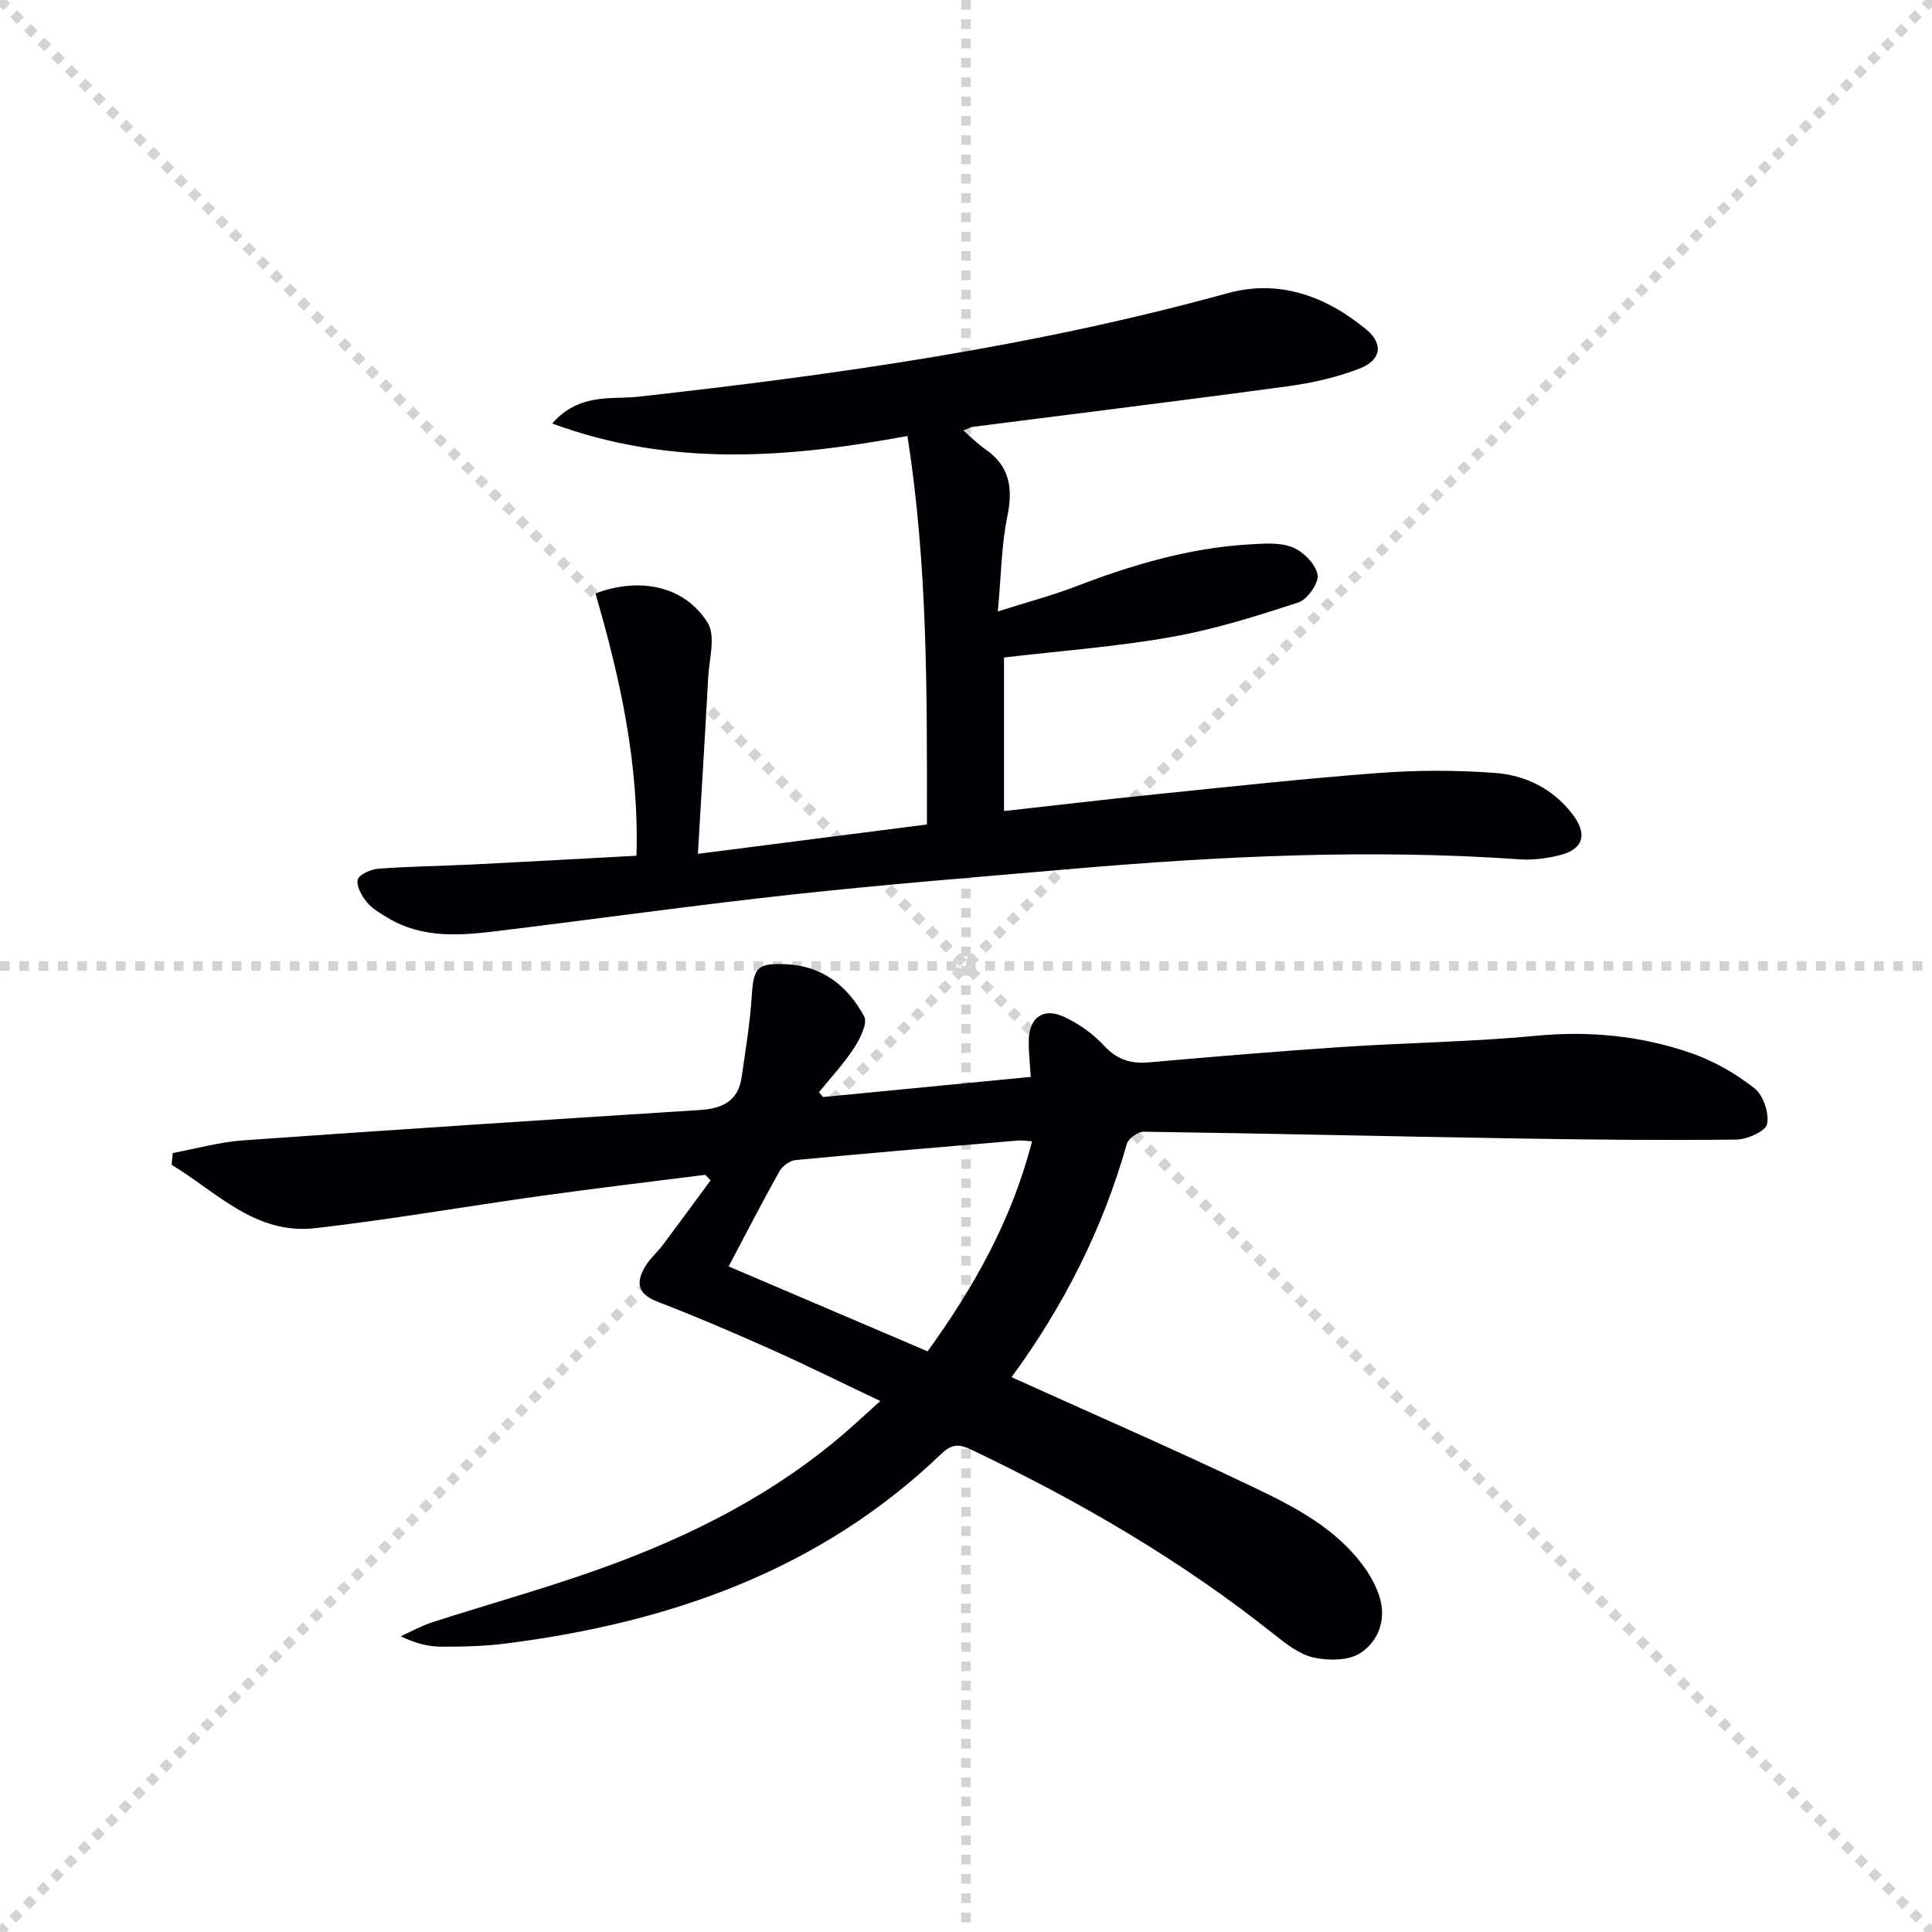
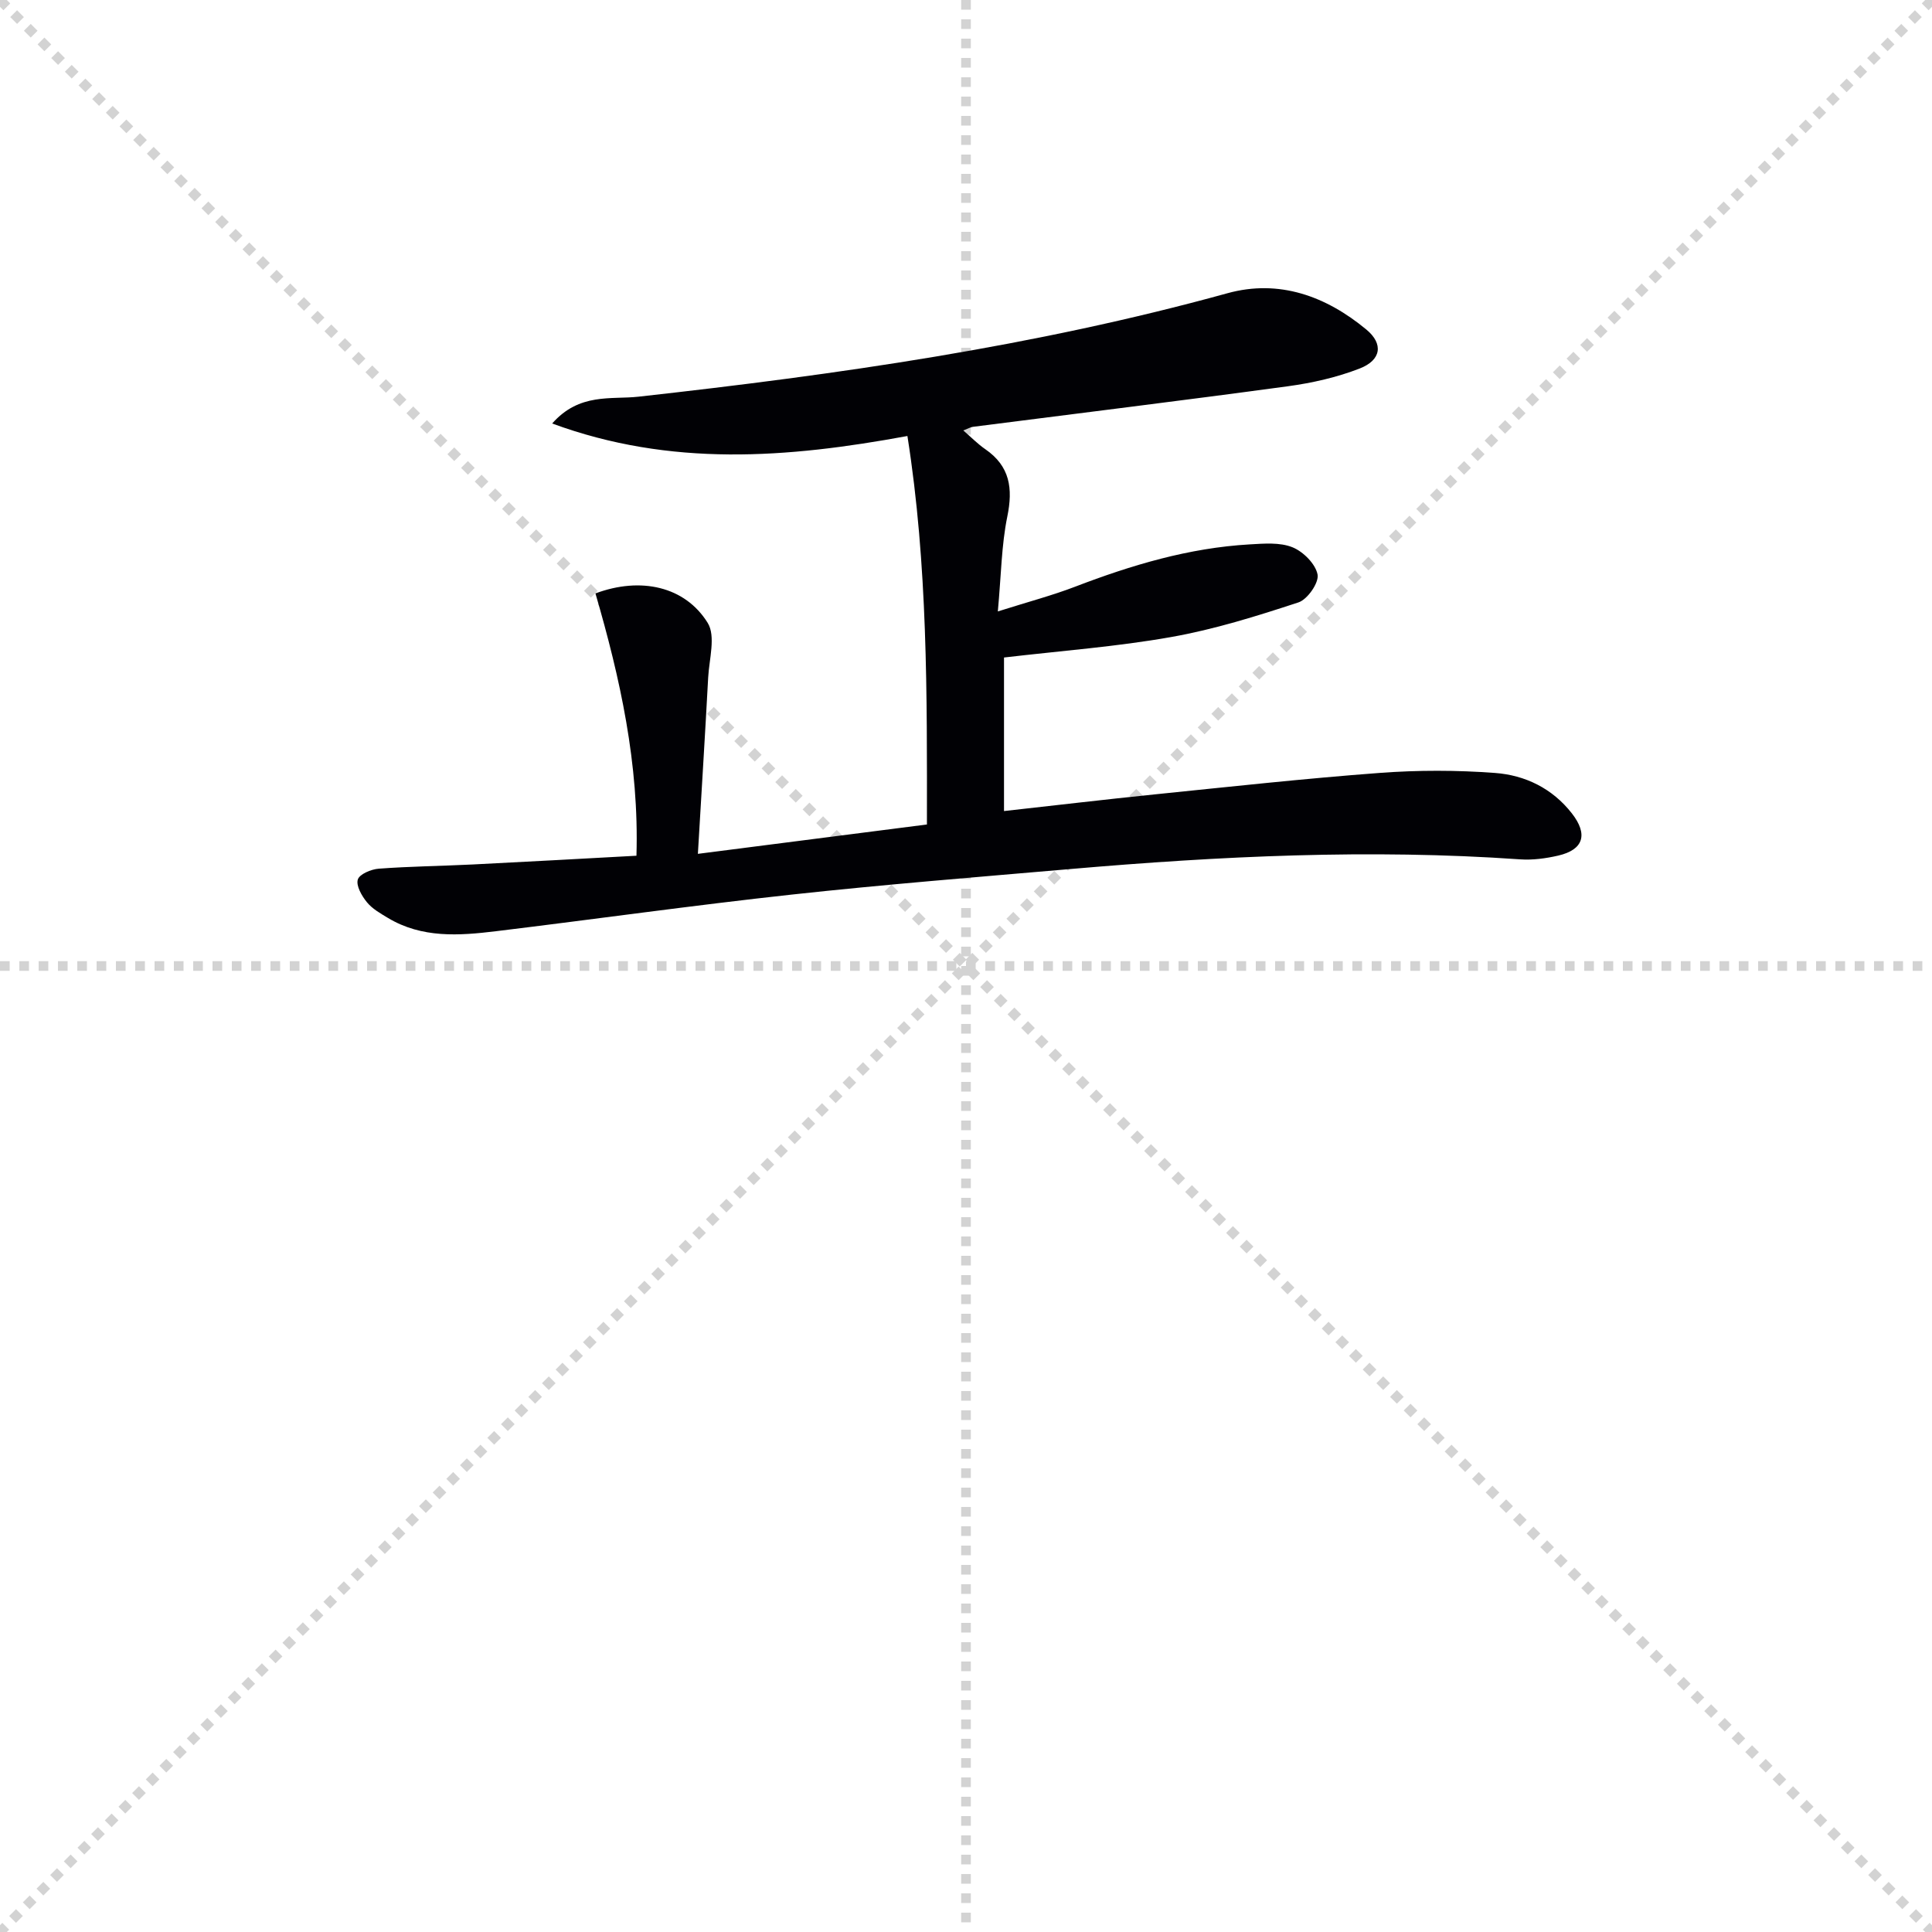
<svg xmlns="http://www.w3.org/2000/svg" enable-background="new 0 0 400 400" viewBox="0 0 400 400">
  <g stroke="lightgray" stroke-dasharray="1,1" stroke-width="1" transform="scale(2, 2)">
    <line x1="0" y1="0" x2="200" y2="200" />
    <line x1="200" y1="0" x2="0" y2="200" />
    <line x1="100" y1="0" x2="100" y2="200" />
    <line x1="0" y1="100" x2="200" y2="100" />
  </g>
-   <path d="m209.43 285.13c16.98 7.68 33.59 14.9 49.92 22.7 8.67 4.14 17.39 8.6 23.21 16.79 1.32 1.86 2.46 3.99 3.11 6.17 1.39 4.68-.37 9.09-4.04 11.47-2.44 1.58-6.56 1.58-9.63.92-2.9-.63-5.64-2.76-8.08-4.7-19.37-15.44-40.6-27.77-62.91-38.38-2.46-1.17-3.99-1.13-6.08.87-25.2 24.18-56.3 34.98-90.17 39.3-4.44.57-8.95.67-13.43.66-2.63-.01-5.25-.66-8.37-2.16 2.19-.98 4.31-2.18 6.58-2.91 11.53-3.72 23.23-6.95 34.63-11.03 18.9-6.76 36.68-15.71 51.87-29.15 1.85-1.64 3.67-3.31 6.22-5.61-8.11-3.85-15.34-7.44-22.7-10.73-7.73-3.45-15.52-6.79-23.42-9.83-4.42-1.7-4.48-4.26-2.36-7.6.96-1.52 2.39-2.74 3.47-4.18 3.32-4.43 6.58-8.9 9.87-13.35-.36-.38-.73-.77-1.09-1.15-11.32 1.44-22.65 2.78-33.96 4.36-15.61 2.17-31.15 4.9-46.8 6.69-12.42 1.42-20.41-7.5-29.74-13.12.08-.81.16-1.63.24-2.44 4.85-.9 9.68-2.27 14.57-2.62 31.51-2.23 63.03-4.28 94.56-6.28 4.65-.29 7.94-1.86 8.65-6.8.8-5.55 1.72-11.1 2.08-16.68.4-6.05 1.08-6.96 7.05-6.71 7.59.31 12.84 4.53 16.23 10.79.78 1.43-.86 4.66-2.11 6.59-2.11 3.24-4.8 6.1-7.24 9.12.28.33.56.67.84 1 14.26-1.38 28.51-2.76 43.01-4.17-.16-2.7-.46-5.13-.42-7.55.09-4.7 2.97-6.86 7.23-4.92 3.1 1.41 6.09 3.55 8.4 6.04 2.68 2.88 5.5 3.75 9.25 3.42 13.41-1.18 26.83-2.31 40.26-3.2 13.27-.88 26.6-1.04 39.83-2.3 11.16-1.06 21.95-.01 32.39 3.66 4.6 1.62 9.06 4.19 12.89 7.2 1.83 1.44 3.07 5.13 2.62 7.41-.29 1.48-4.11 3.19-6.36 3.22-15.27.17-30.55.02-45.83-.24-25.63-.42-51.25-1.03-76.88-1.39-1.19-.02-3.18 1.41-3.5 2.53-4.97 17.62-13.13 33.66-23.86 48.29zm-58.57-22.93c13.95 5.96 27.45 11.72 41.19 17.58 9.59-13.27 17.48-27.27 21.62-43.49-1.24-.07-2.06-.23-2.86-.16-15.37 1.3-30.73 2.59-46.09 4.05-1.2.11-2.74 1.24-3.35 2.33-3.56 6.36-6.89 12.84-10.51 19.69z" fill="#010105" />
-   <path d="m187.87 90.27c-24.91 4.59-49 6.45-73.55-2.59 5.65-6.41 12.21-4.92 17.86-5.55 41.11-4.57 81.96-10.38 121.95-21.42 10.7-2.95 20.41.6 28.76 7.52 3.57 2.96 3.1 6.32-1.37 8.06-4.72 1.84-9.82 2.99-14.86 3.68-21.72 2.95-43.49 5.61-65.23 8.4-.46.06-.9.33-1.99.75 1.69 1.46 3.01 2.82 4.54 3.87 5.13 3.53 5.77 8.13 4.57 13.97-1.21 5.91-1.26 12.05-1.96 19.63 6.42-2.03 11.31-3.32 16-5.12 11.68-4.48 23.57-8.04 36.13-8.76 2.97-.17 6.26-.46 8.88.6 2.23.9 4.78 3.46 5.19 5.65.31 1.69-2.09 5.15-3.96 5.76-8.64 2.84-17.41 5.59-26.35 7.17-11.25 2-22.7 2.84-34.61 4.24v31.79c10.46-1.16 20.82-2.39 31.2-3.45 15.53-1.58 31.06-3.29 46.63-4.45 7.9-.59 15.92-.58 23.82.01 6.24.46 11.87 3.19 15.91 8.36 3.4 4.35 2.44 7.53-2.81 8.75-2.56.59-5.28.96-7.89.78-31.13-2.18-62.17-.67-93.19 2.01-19.2 1.66-38.42 3.19-57.58 5.28-20.46 2.23-40.86 5.11-61.29 7.59-7.64.93-15.32 1.47-22.35-2.75-1.56-.94-3.25-1.89-4.36-3.26-1.06-1.3-2.27-3.4-1.88-4.69.33-1.11 2.77-2.14 4.35-2.25 6.46-.48 12.95-.55 19.42-.87 11.11-.55 22.23-1.18 33.92-1.81.57-19.03-3.4-36.84-8.49-54.31 9.38-3.5 18.56-1.45 23.24 6.1 1.7 2.74.31 7.49.1 11.31-.64 11.89-1.38 23.77-2.13 36.51 16.42-2.1 31.66-4.06 47.42-6.08.02-27.03.18-53.69-4.04-80.43z" fill="#010105" />
+   <path d="m187.87 90.27c-24.91 4.59-49 6.45-73.55-2.59 5.65-6.41 12.21-4.92 17.86-5.55 41.11-4.57 81.96-10.38 121.95-21.42 10.7-2.95 20.41.6 28.76 7.52 3.57 2.96 3.1 6.32-1.37 8.06-4.72 1.84-9.82 2.99-14.86 3.68-21.72 2.95-43.49 5.61-65.23 8.4-.46.06-.9.33-1.99.75 1.69 1.46 3.01 2.82 4.54 3.87 5.13 3.53 5.77 8.13 4.57 13.97-1.21 5.91-1.26 12.05-1.96 19.63 6.42-2.03 11.31-3.32 16-5.12 11.68-4.48 23.57-8.04 36.13-8.76 2.97-.17 6.26-.46 8.88.6 2.23.9 4.78 3.46 5.19 5.65.31 1.69-2.09 5.15-3.96 5.76-8.64 2.84-17.41 5.59-26.35 7.17-11.25 2-22.7 2.84-34.61 4.24v31.79c10.46-1.16 20.82-2.39 31.2-3.45 15.53-1.58 31.06-3.29 46.63-4.45 7.9-.59 15.92-.58 23.82.01 6.24.46 11.87 3.19 15.91 8.36 3.4 4.35 2.44 7.53-2.81 8.75-2.56.59-5.28.96-7.89.78-31.13-2.18-62.17-.67-93.19 2.01-19.2 1.66-38.42 3.19-57.58 5.28-20.46 2.23-40.86 5.11-61.29 7.59-7.64.93-15.32 1.47-22.35-2.75-1.56-.94-3.25-1.89-4.36-3.26-1.06-1.3-2.27-3.4-1.88-4.69.33-1.11 2.77-2.14 4.35-2.25 6.46-.48 12.95-.55 19.42-.87 11.11-.55 22.23-1.18 33.92-1.81.57-19.03-3.4-36.84-8.49-54.31 9.38-3.5 18.56-1.45 23.24 6.1 1.7 2.74.31 7.49.1 11.31-.64 11.89-1.38 23.77-2.13 36.51 16.42-2.1 31.66-4.06 47.42-6.08.02-27.03.18-53.69-4.04-80.43" fill="#010105" />
</svg>